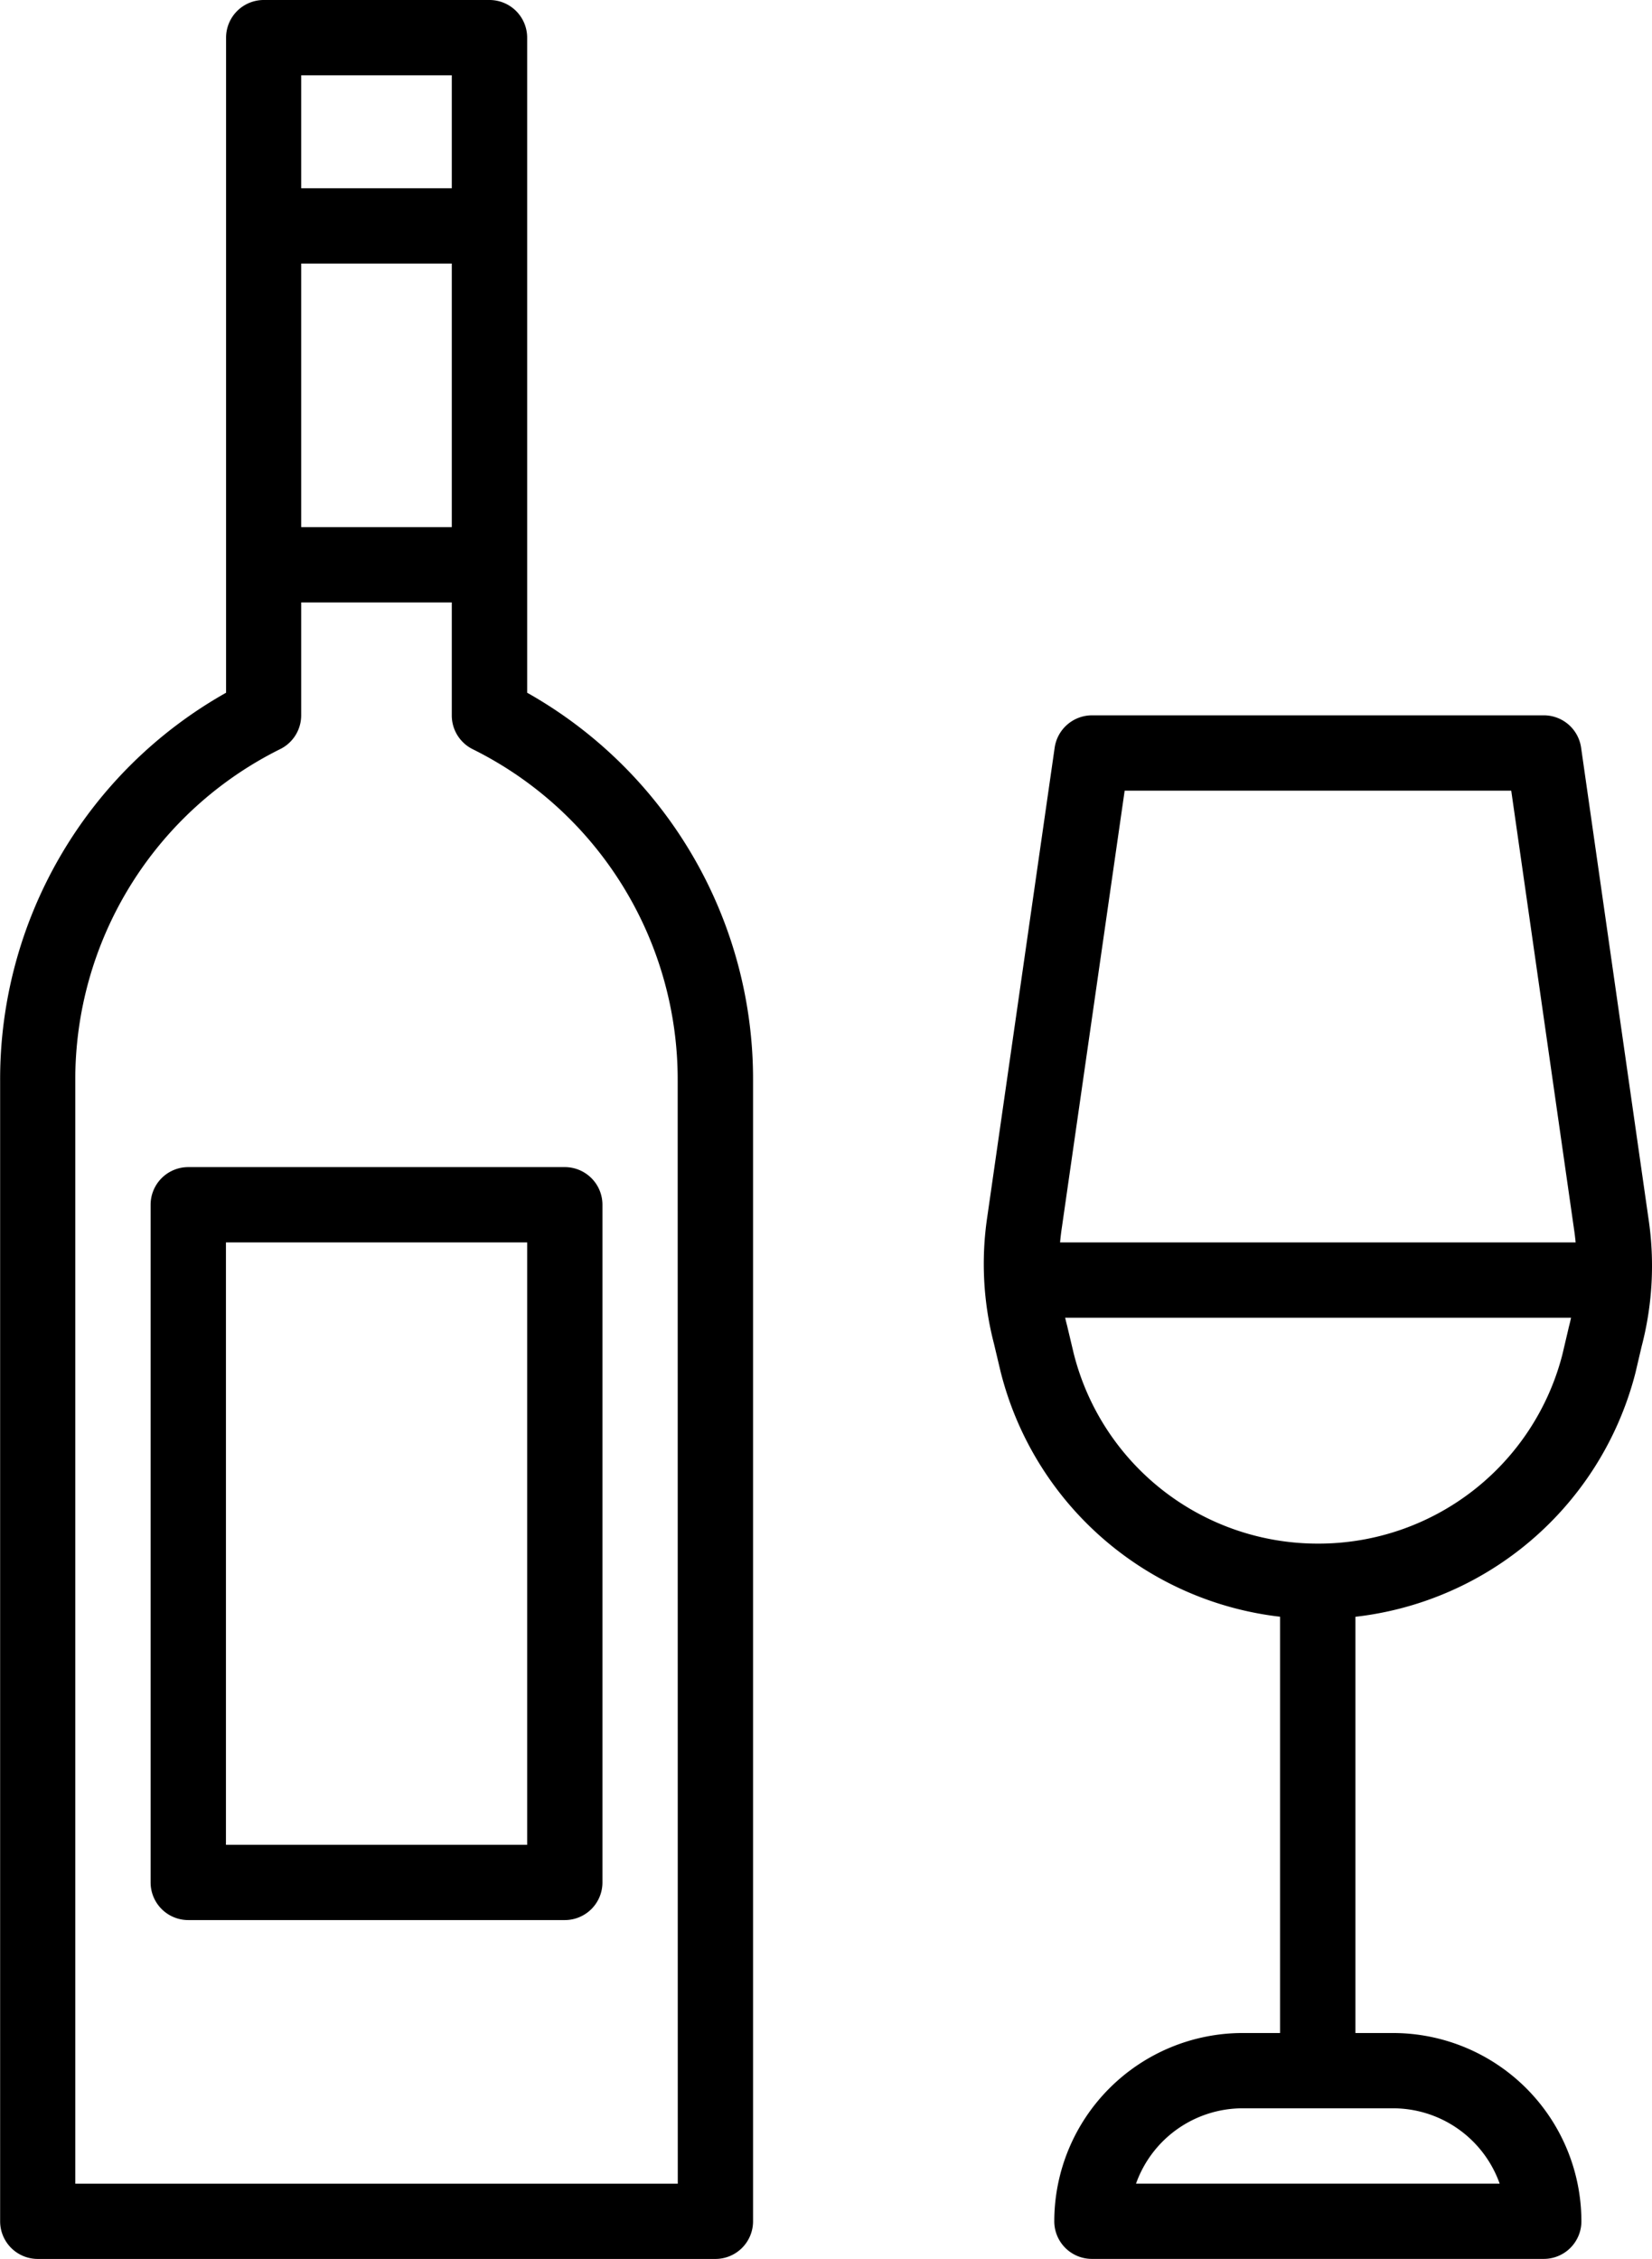
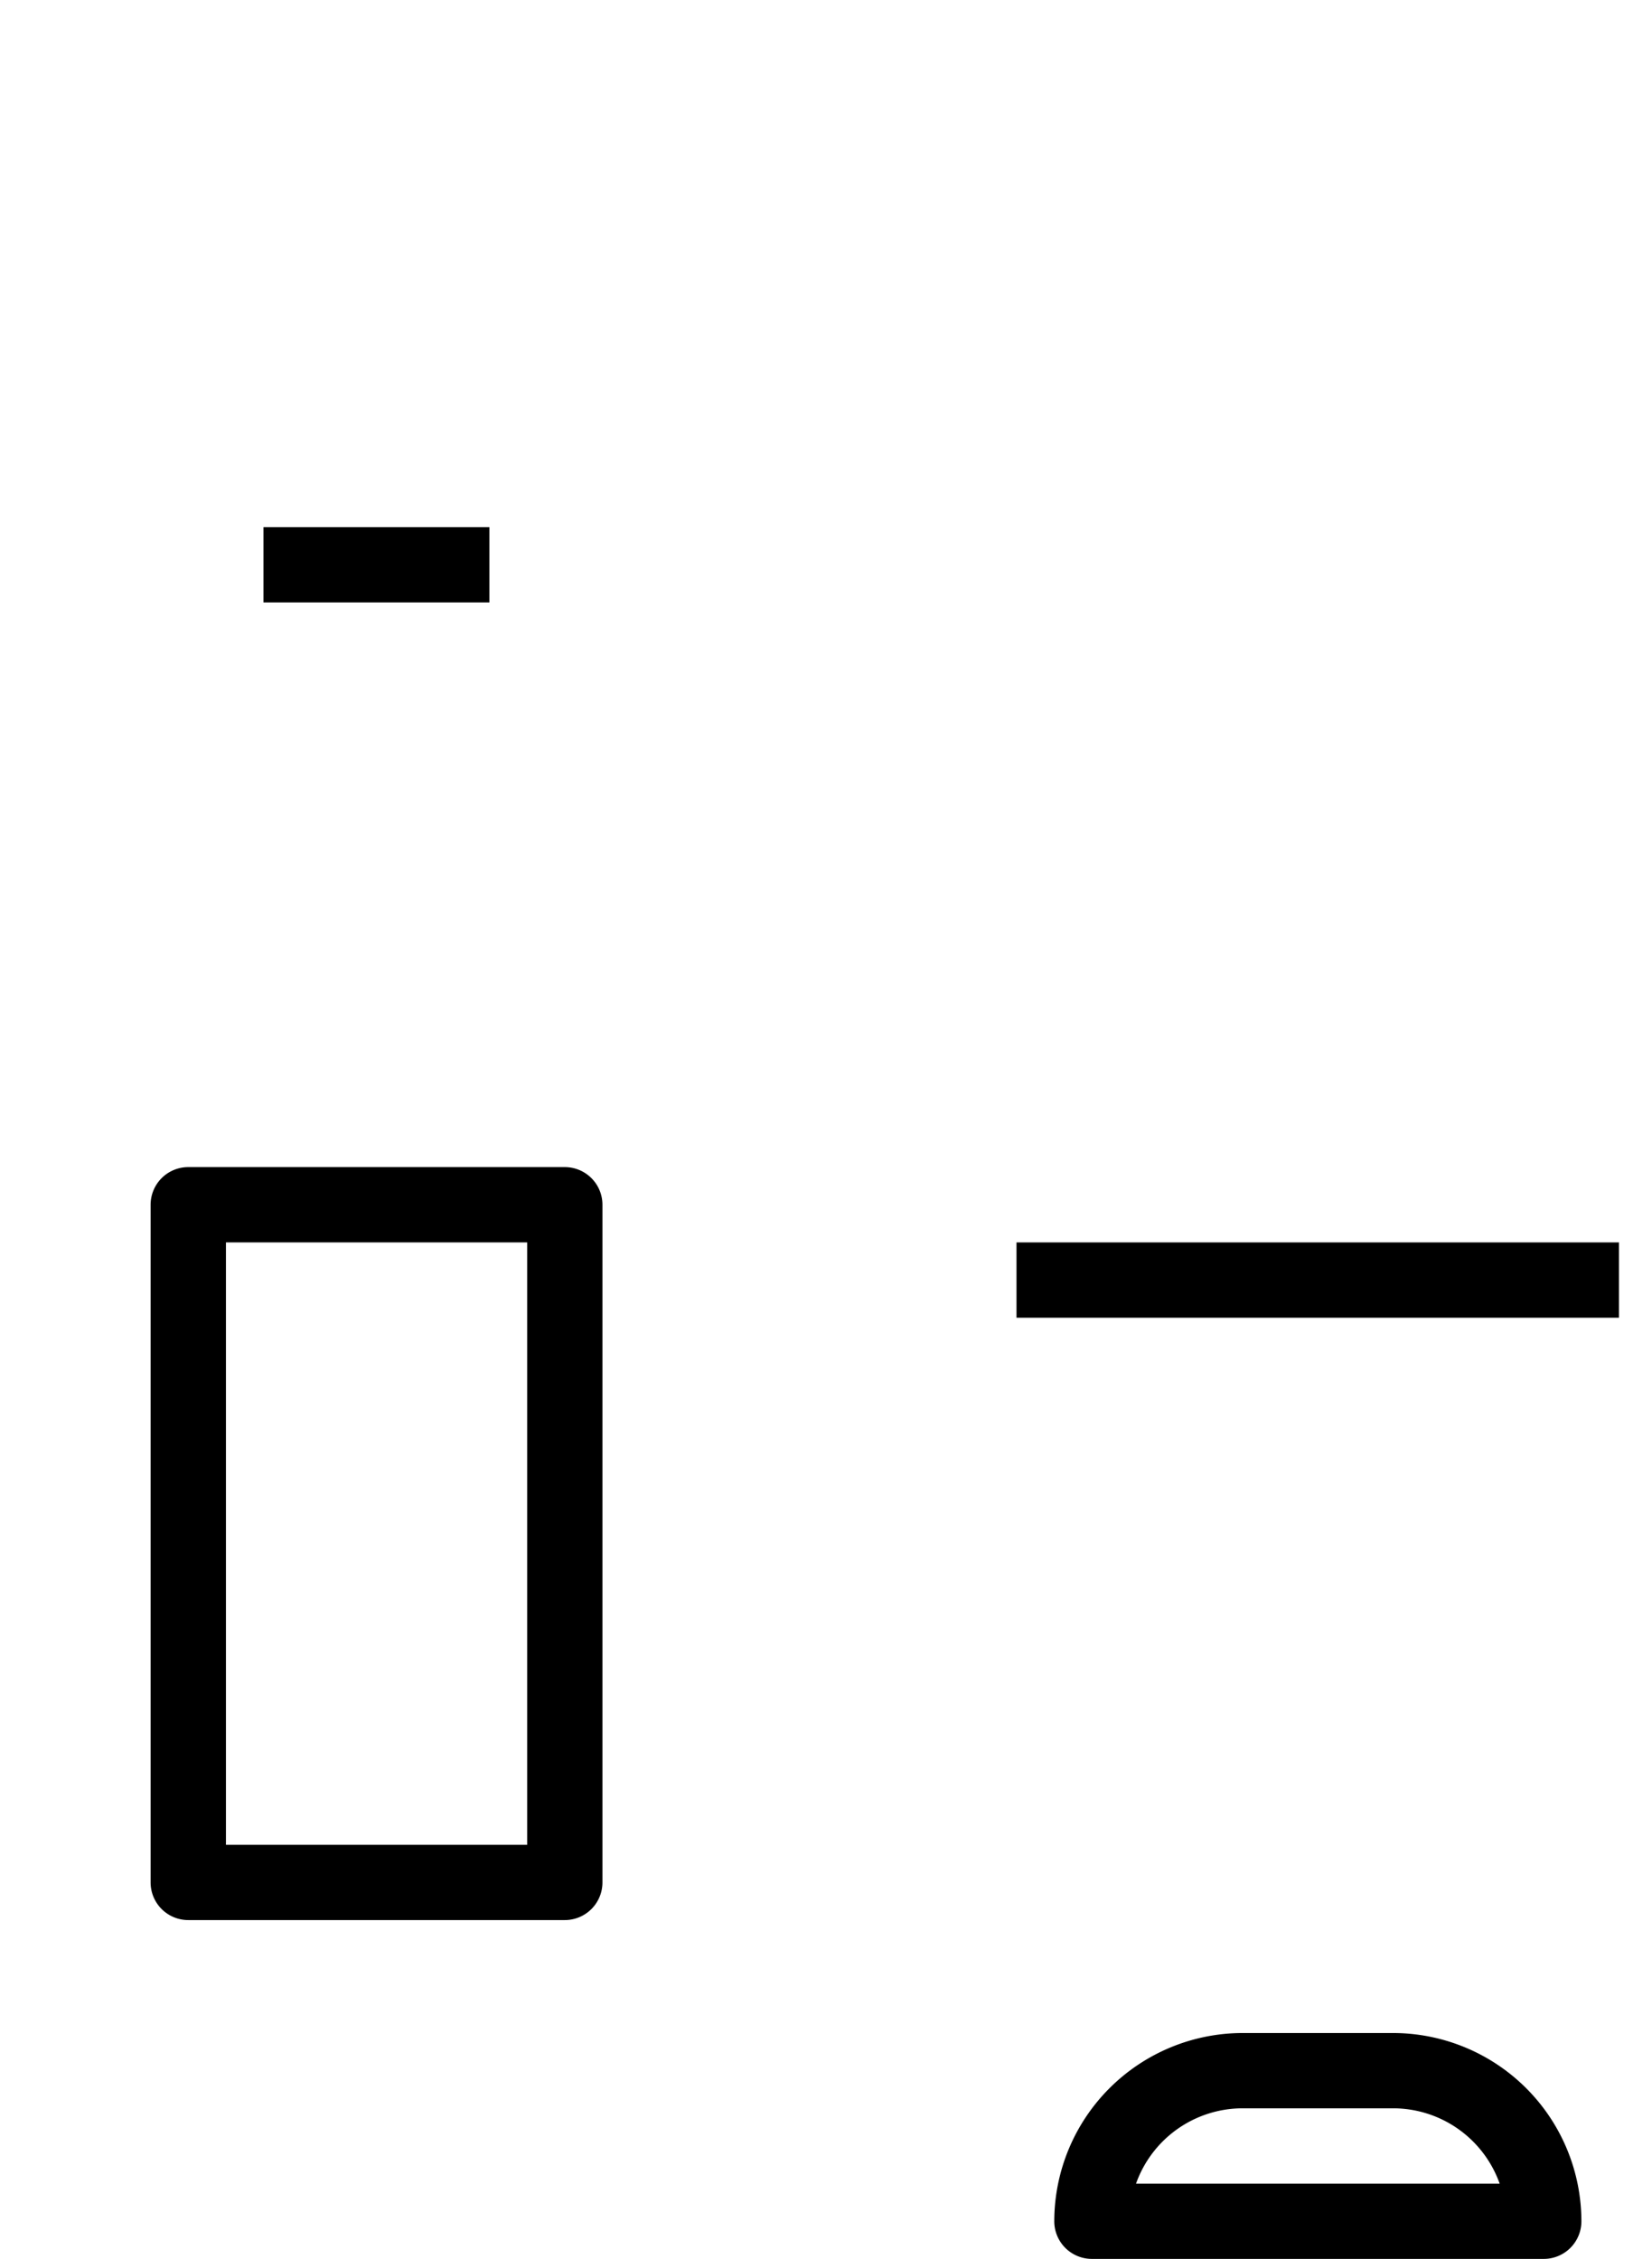
<svg xmlns="http://www.w3.org/2000/svg" width="38.094" height="52.096" viewBox="0 0 38.094 52.096">
  <g transform="translate(0)">
-     <path d="M80.965,15.976V.868A.869.869,0,0,0,80.1,0h-5.21a.869.869,0,0,0-.868.868V15.976a10.228,10.228,0,0,0-5.21,8.952v26.3a.868.868,0,0,0,.868.868H85.306a.868.868,0,0,0,.868-.868v-26.3A10.229,10.229,0,0,0,80.965,15.976ZM84.438,50.36H70.545V24.928a8.506,8.506,0,0,1,4.729-7.654.869.869,0,0,0,.48-.777V1.737h3.473V16.5a.868.868,0,0,0,.48.777,8.505,8.505,0,0,1,4.729,7.654Z" transform="translate(-68.809)" />
-   </g>
+     </g>
  <g transform="translate(6.075 4.341)">
-     <rect width="5.21" height="1.737" />
-   </g>
+     </g>
  <g transform="translate(22.684 16.497)">
-     <path d="M307.079,173.74l-1.554-10.862a.868.868,0,0,0-.86-.745H294.246a.871.871,0,0,0-.86.745l-1.553,10.814a7.334,7.334,0,0,0,.153,2.932l.151.636a7.535,7.535,0,0,0,7.318,5.711h.013a7.546,7.546,0,0,0,7.311-5.678l.142-.606A7.341,7.341,0,0,0,307.079,173.74Zm-1.843,2.528-.143.608a5.806,5.806,0,0,1-5.625,4.359h-.011a5.8,5.8,0,0,1-5.632-4.385l-.153-.644a5.611,5.611,0,0,1-.12-2.262L295,163.87h8.914l1.449,10.121A5.634,5.634,0,0,1,305.235,176.268Z" transform="translate(-291.75 -162.133)" />
-   </g>
+     </g>
  <g transform="translate(29.518 36.467)">
-     <rect width="1.737" height="11.287" />
-   </g>
+     </g>
  <g transform="translate(24.311 46.886)">
    <path d="M315.555,460.8h-3.473a4.346,4.346,0,0,0-4.341,4.341.867.867,0,0,0,.868.868h10.419a.867.867,0,0,0,.868-.868A4.346,4.346,0,0,0,315.555,460.8Zm-5.929,3.473a2.611,2.611,0,0,1,2.456-1.737h3.473a2.61,2.61,0,0,1,2.456,1.737Z" transform="translate(-307.741 -460.8)" />
  </g>
  <g transform="translate(23.44 28.653)">
    <rect width="13.892" height="1.737" />
  </g>
  <g transform="translate(6.075 12.156)">
    <rect width="5.21" height="1.737" />
  </g>
  <g transform="translate(3.473 26.916)">
    <path d="M112.493,264.533H103.81a.868.868,0,0,0-.868.868V281.03a.868.868,0,0,0,.868.868h8.683a.868.868,0,0,0,.868-.868V265.4A.868.868,0,0,0,112.493,264.533Zm-.868,15.629h-6.946V266.27h6.946Z" transform="translate(-102.942 -264.533)" />
  </g>
</svg>